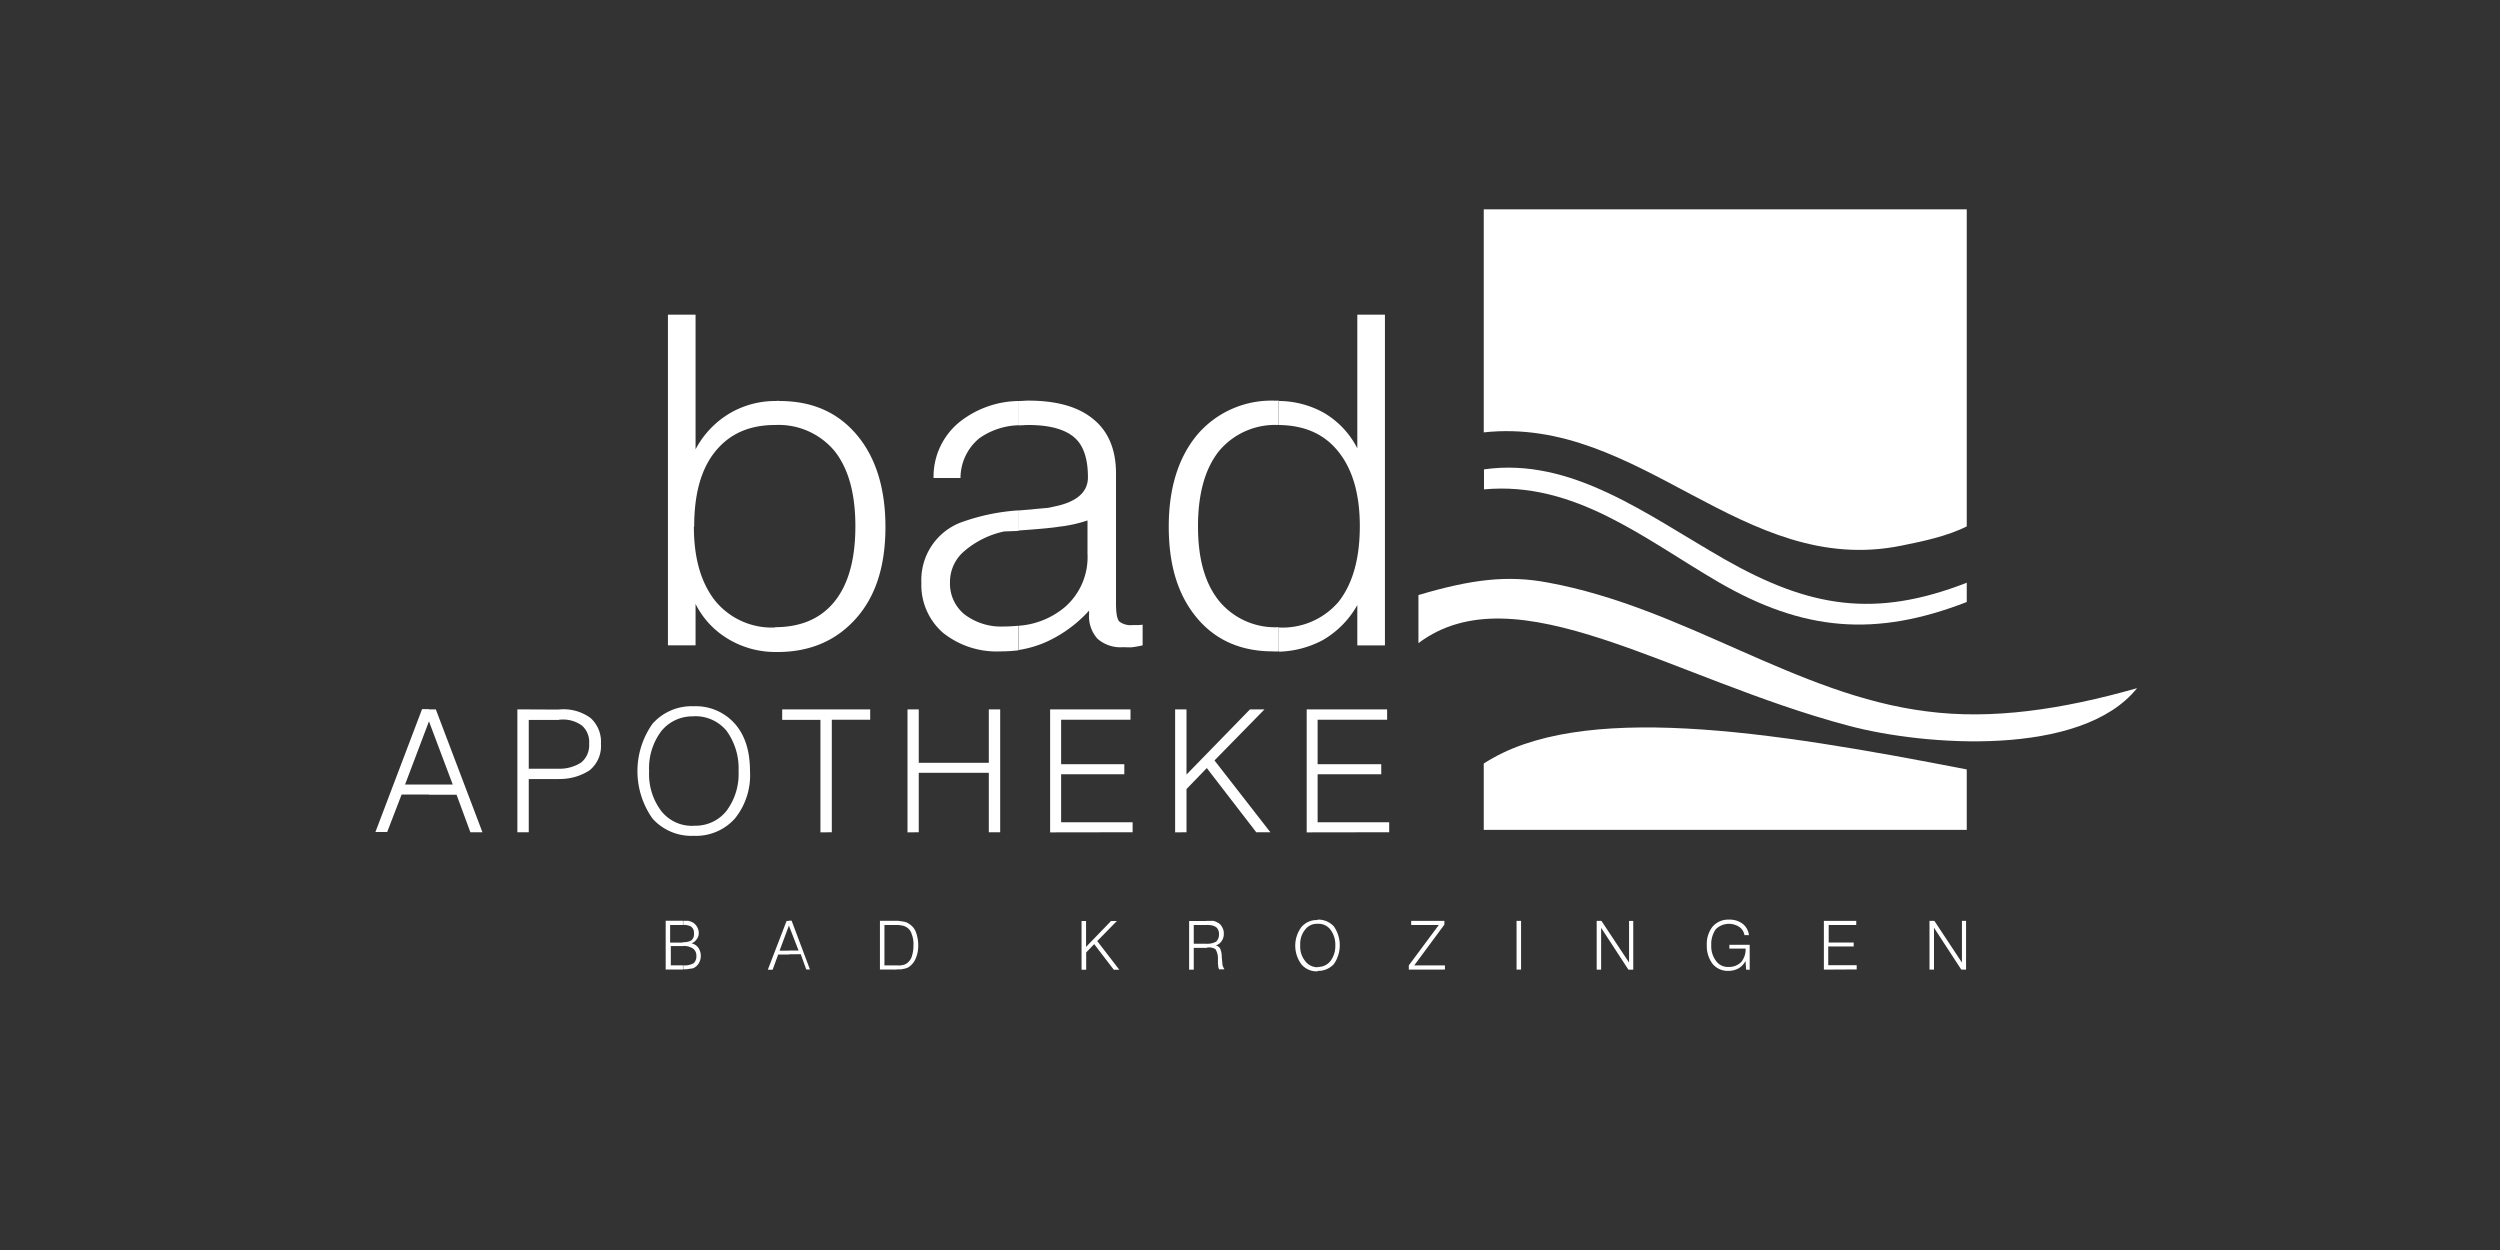
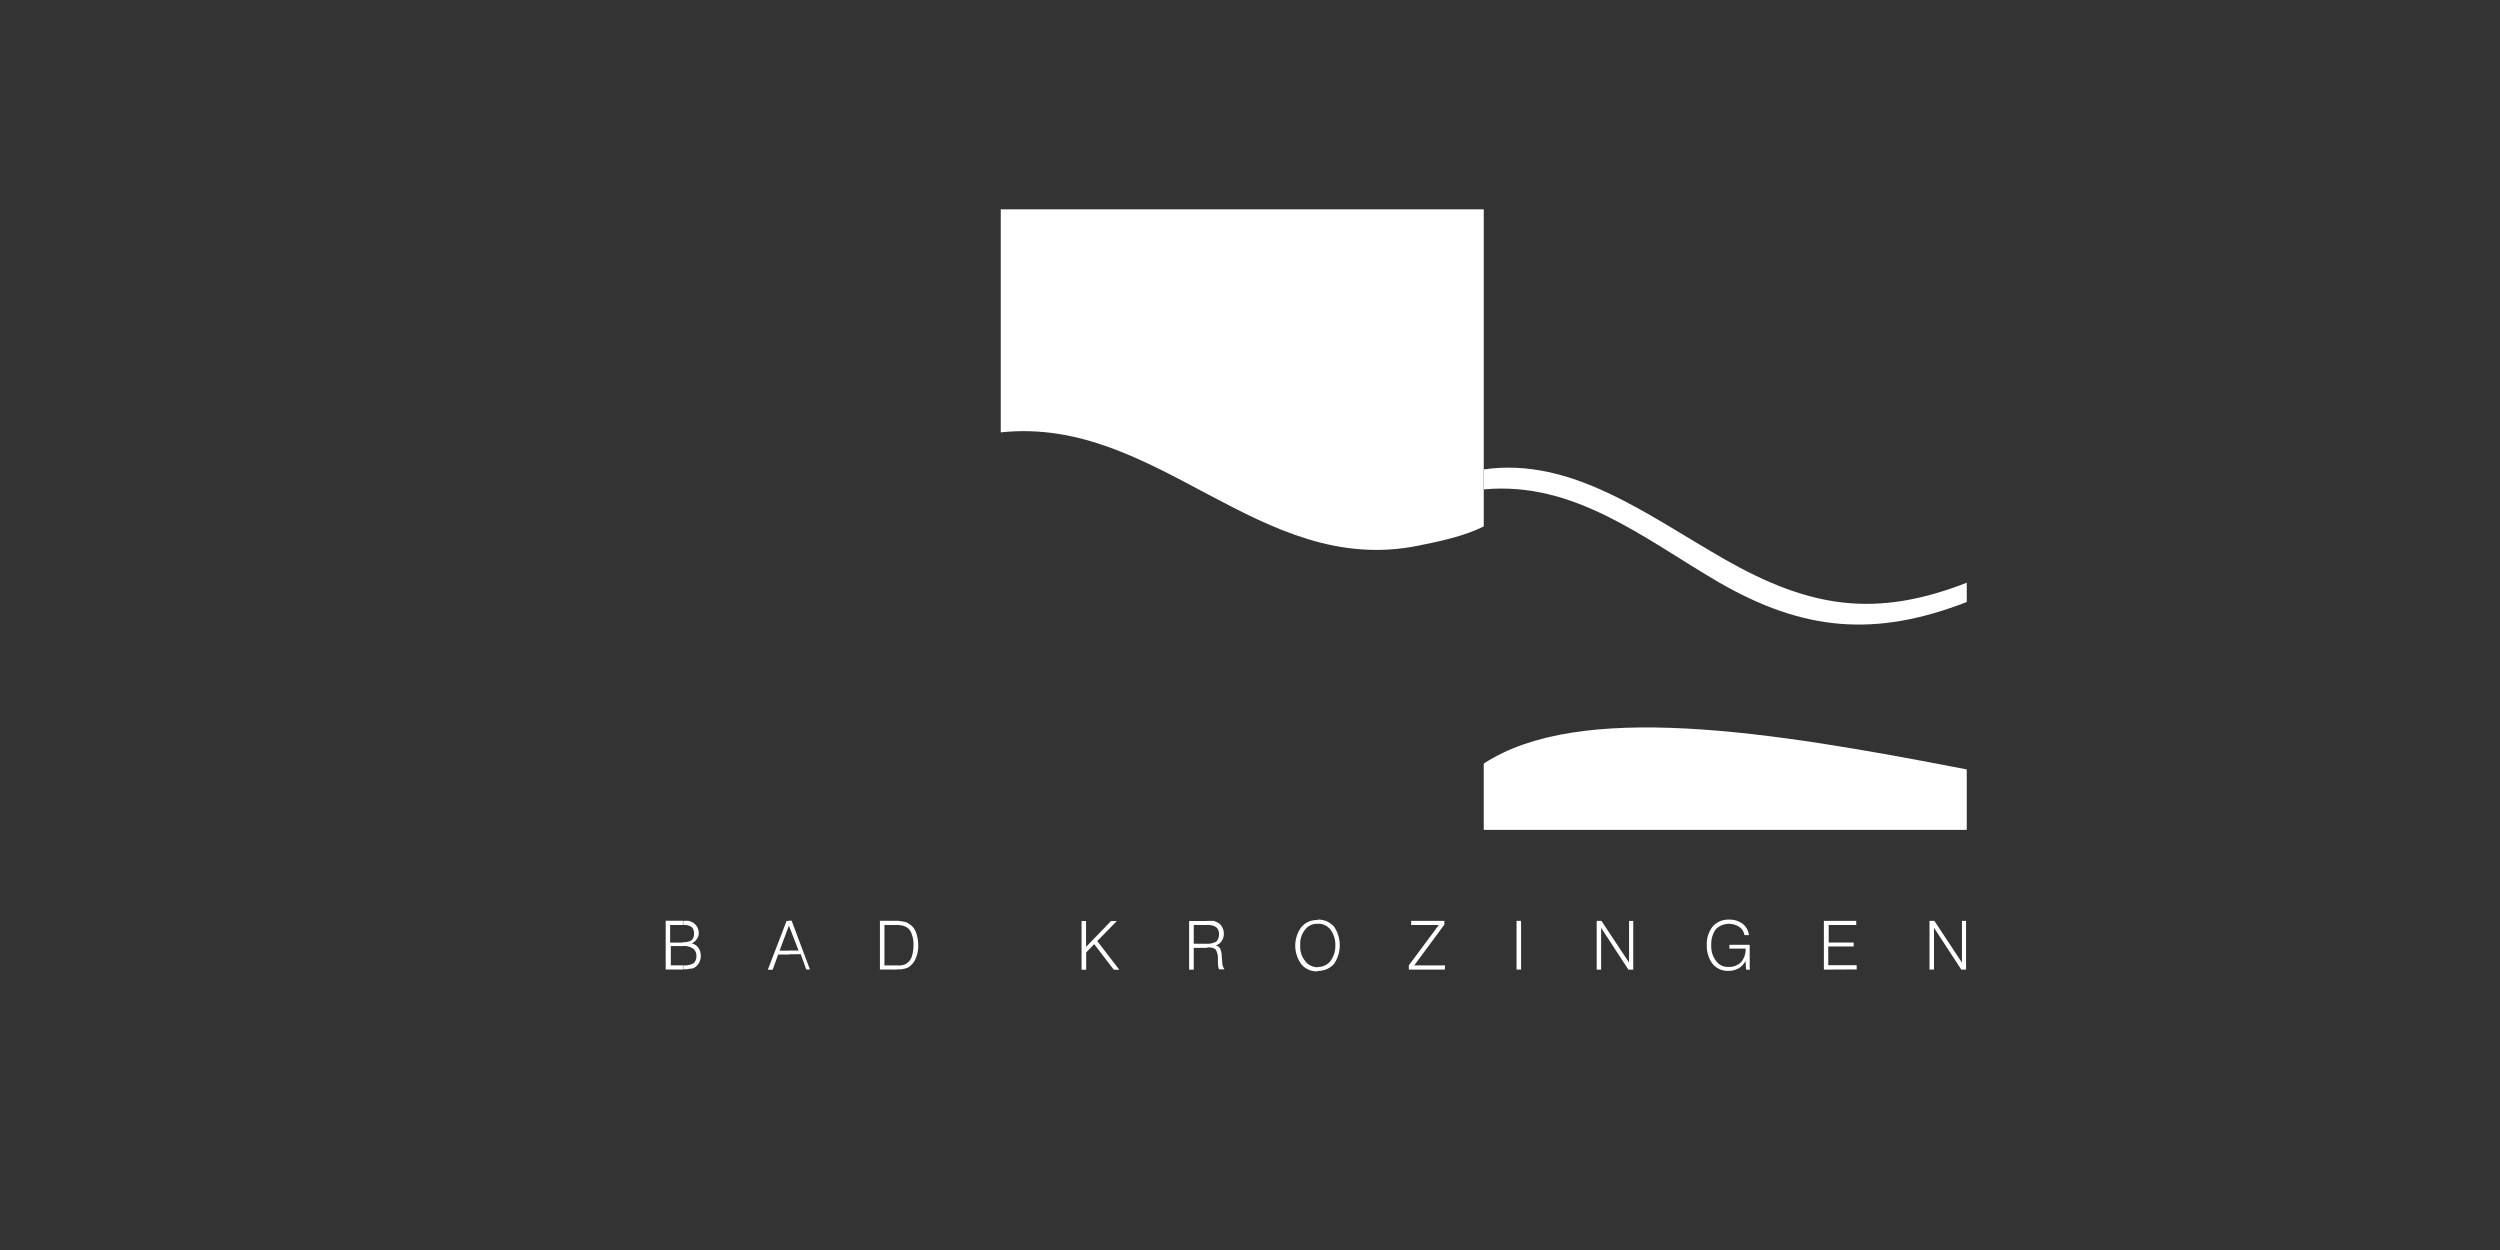
<svg xmlns="http://www.w3.org/2000/svg" id="Ebene_6" data-name="Ebene 6" viewBox="0 0 400 200">
  <rect x="0" y="0" width="400" height="200" fill="#333333" stroke="none" />
  <defs>
    <style>.cls-1{fill:#fff;}</style>
  </defs>
  <title>bad-apotheke-krozingen_weiss</title>
  <path class="cls-1" d="M314.68,123.11v9.67H237.4V122.17c15.3-10,45.52-5.25,77.28.94" />
-   <path class="cls-1" d="M341.92,110.12c-8.94,11.1-34,9.24-46.13,6-28.44-7.52-53.25-24.92-68.84-13.22V95.21c8.56-2.55,14.31-3.21,20.72-2,21.83,4,39.68,18,60.61,20.61,10.45,1.37,21.6-.29,33.64-3.71" />
  <path class="cls-1" d="M314.68,93.22v3.1C300.05,102,288.56,101,275,93.16c-12-7-23.08-16.19-37.56-14.86V75.1c14-2,26,7.23,38.45,14.36,13.64,7.78,24.14,9.5,38.83,3.76" />
-   <path class="cls-1" d="M237.4,33.49h77.28V84.22c-3,1.54-7.12,2.42-10.49,3.09-25.41,5.14-41.71-20.83-66.79-18.13V33.49Z" />
-   <path class="cls-1" d="M204.64,104.27V100.4a11.79,11.79,0,0,0,9.56-4.15c2.2-2.82,3.36-6.79,3.37-12s-1.17-9.17-3.44-12-5.4-4.19-9.49-4.25V64.16a14.94,14.94,0,0,1,7.18,1.89,13.83,13.83,0,0,1,5.35,5.68V50.35h4.42v52.91h-4.42V96.81a14.77,14.77,0,0,1-5.57,5.63,15.79,15.79,0,0,1-7,1.83m0-40.11V68h-.06A11.67,11.67,0,0,0,195,72.22c-2.21,2.82-3.32,6.79-3.32,12s1.11,9.11,3.37,11.93a11.6,11.6,0,0,0,9.5,4.2h.06v3.87a5.93,5.93,0,0,1-.94,0c-5.14,0-9.23-1.81-12.21-5.41S187,90.46,187,84.27s1.54-11.1,4.59-14.75A15.58,15.58,0,0,1,204,64.11c.22,0,.45,0,.66,0M163,104.05v-3.93a12.92,12.92,0,0,0,7.4-3A10.6,10.6,0,0,0,174,88.57v-5.3a21.73,21.73,0,0,1-4.54,1c-1.42.23-3.58.4-6.45.61V81.67l2-.16c1.05-.12,1.83-.17,2.38-.23.27,0,.72-.1,1.21-.22,3.66-.71,5.47-2.32,5.47-4.69,0-3-.72-5.14-2.2-6.4S168,68,164.53,68c-.5,0-1,.06-1.54.06V64.16c.55,0,1-.06,1.55-.06q6.87,0,10.43,3c2.37,1.93,3.59,4.86,3.59,8.62V96.53c0,1.55.16,2.54.55,2.93a3,3,0,0,0,2.11.55h.88c.22,0,.49-.05.72-.05v3.3c-.57.12-1.12.23-1.61.29s-1.06,0-1.5,0a5.58,5.58,0,0,1-4.09-1.33,5.35,5.35,0,0,1-1.37-3.91v-.61a20.9,20.9,0,0,1-6.53,4.86,17.24,17.24,0,0,1-4.74,1.44m-39-3.65H124c4.14,0,7.35-1.38,9.56-4.15s3.3-6.79,3.3-12-1.09-9.17-3.3-12A11.65,11.65,0,0,0,124,68H124V64.16c.27,0,.49-.06.72,0,5.24,0,9.33,1.82,12.36,5.41s4.59,8.51,4.59,14.75S140.12,95.38,137,98.91s-7.29,5.41-12.6,5.41H124V100.4Zm39-36.24v3.93a11.45,11.45,0,0,0-6.3,2.09,8.27,8.27,0,0,0-3,6.35l-4.31,0a11.25,11.25,0,0,1,4.21-9A15.53,15.53,0,0,1,163,64.16m0,17.51v3.26c-.73.06-1.55.06-2.38.11a14.41,14.41,0,0,0-6.41,3.21A6.43,6.43,0,0,0,152,93.16a6.33,6.33,0,0,0,2.32,5.14,9.67,9.67,0,0,0,6.31,1.94c.81,0,1.59-.06,2.32-.12v3.93a23.82,23.82,0,0,1-2.87.17,13.72,13.72,0,0,1-9.23-3,10.14,10.14,0,0,1-3.43-8,9.85,9.85,0,0,1,6.14-9.56,33.23,33.23,0,0,1,9.39-2m-51.93,2.6c0,5.09,1.15,9,3.41,11.87A11.69,11.69,0,0,0,124,100.4v3.92a14.67,14.67,0,0,1-7.35-2,13.61,13.61,0,0,1-5.36-5.69v6.62h-4.42V50.35h4.42V71.89a14.65,14.65,0,0,1,5.52-5.79A14.4,14.4,0,0,1,124,64.16V68c-4.16,0-7.3,1.44-9.57,4.25s-3.36,6.8-3.36,12" />
+   <path class="cls-1" d="M237.4,33.49V84.22c-3,1.54-7.12,2.42-10.49,3.09-25.41,5.14-41.71-20.83-66.79-18.13V33.49Z" />
  <path class="cls-1" d="M210.82,155.36v-.65a2.51,2.51,0,0,0,2.05-.94,4,4,0,0,0,.78-2.54,3.94,3.94,0,0,0-.78-2.49,2.37,2.37,0,0,0-2.05-.93v-.67a3.36,3.36,0,0,1,2.61,1.1,5.29,5.29,0,0,1,0,6,3.36,3.36,0,0,1-2.61,1.1m14.59-.2v-.68l4.8-6.46h-4.42v-.66h5.31v.6l-4.82,6.52h4.91v.67Zm17.24-7.8h.72v7.8h-.72v-7.8Zm12.82,7.8v-7.8h.76l4.42,6.67v-6.66h.67v7.8h-.77l-4.37-6.7v6.7Zm23.91,0-.1-1.4a2.8,2.8,0,0,1-1.06,1.17,3.38,3.38,0,0,1-1.65.43,3.15,3.15,0,0,1-2.54-1.1,4.69,4.69,0,0,1-.94-3,4.48,4.48,0,0,1,.94-3,3.3,3.3,0,0,1,2.59-1.1,3.46,3.46,0,0,1,2.21.67,2.69,2.69,0,0,1,1,1.81h-.72a1.94,1.94,0,0,0-.84-1.32,3,3,0,0,0-3.75.38,4.18,4.18,0,0,0-.72,2.55,3.91,3.91,0,0,0,.78,2.54,2.31,2.31,0,0,0,2,.94,2.71,2.71,0,0,0,2-.77,3.16,3.16,0,0,0,.72-2.11v-.05h-2.6v-.61h3.25v4Zm12.44,0v-7.8H297V148h-4.41v2.81h4v.62h-4.07v3h4.55v.68Zm16.9,0v-7.8h.78l4.41,6.67v-6.67h.66v7.8h-.76l-4.37-6.7v6.7Zm-97.9-8v.67a2.35,2.35,0,0,0-2,.93,3.59,3.59,0,0,0-.78,2.49,3.64,3.64,0,0,0,.78,2.53,2.47,2.47,0,0,0,2,1v.65a3.15,3.15,0,0,1-2.58-1.1,5,5,0,0,1,0-6,3.21,3.21,0,0,1,2.58-1.1M193,151.67V151a3,3,0,0,0,1.59-.34,1.58,1.58,0,0,0,.45-1.21,1.53,1.53,0,0,0-.16-.72,1,1,0,0,0-.4-.44,1.91,1.91,0,0,0-.54-.22A3.68,3.68,0,0,0,193,148v-.66c.49,0,.88,0,1.16,0a3.26,3.26,0,0,1,.66.27,1.59,1.59,0,0,1,.72.73,1.89,1.89,0,0,1,.27,1.05,1.94,1.94,0,0,1-.33,1.15,1.65,1.65,0,0,1-.94.72,1.19,1.19,0,0,1,.68.5,3.22,3.22,0,0,1,.26,1.33l.11,1.15a.85.85,0,0,0,.12.45c.05.11.05.22.16.28v.12h-.84a.79.79,0,0,0-.11-.35,2.2,2.2,0,0,0-.05-.5l0-1a2.72,2.72,0,0,0-.4-1.37,2,2,0,0,0-1.22-.28Zm0-4.31V148h-2v3h2v.66h-2v3.49h-.74v-7.79H193Zm-49.17,7.74v-.61a2.79,2.79,0,0,0,.49-.07,1.6,1.6,0,0,0,.67-.22,2.2,2.2,0,0,0,.88-1.1,5.56,5.56,0,0,0,.28-1.82,4.21,4.21,0,0,0-.28-1.82,1.84,1.84,0,0,0-.83-1.11,2.21,2.21,0,0,0-.72-.27c-.1,0-.26-.06-.49-.06v-.66a6,6,0,0,1,.78.11,1.87,1.87,0,0,1,.83.34,2.68,2.68,0,0,1,1.1,1.31,6.26,6.26,0,0,1,.38,2.11,5.11,5.11,0,0,1-.44,2.2,3,3,0,0,1-1.21,1.38,3,3,0,0,1-.83.23,1.76,1.76,0,0,1-.61.06m29.22.06v-7.8h.72v4.14l4-4.14h.93l-3.14,3.21,3.53,4.59h-.88l-3.14-4.1-1.28,1.33v2.77Zm-29.22-7.8V148h-2.32v6.46h2.32v.61a3.84,3.84,0,0,1-.89.06h-2.15v-7.8h3m-17.57,5.36v-.61h1.55l-1.55-4v-.77h.44l2.93,7.8H129l-.88-2.44Zm-16.9,1.77h0a3,3,0,0,0,1.66-.34,1.46,1.46,0,0,0,.44-1.16,1.42,1.42,0,0,0-.49-1.16,2.69,2.69,0,0,0-1.55-.45h-.06v-.6a2.5,2.5,0,0,0,1.27-.27,1.22,1.22,0,0,0,.44-1.12,1.2,1.2,0,0,0-.44-1.09,2.33,2.33,0,0,0-1.27-.28v-.66c.33,0,.6,0,.83,0a3.49,3.49,0,0,1,.71.27,2,2,0,0,1,.94,1.67,1.54,1.54,0,0,1-.33,1,1.67,1.67,0,0,1-.83.67,1.76,1.76,0,0,1,1.1.71,2.32,2.32,0,0,1,.06,2.48,1.94,1.94,0,0,1-.87.78c-.18.06-.4.06-.72.12s-.51.06-.89.06v-.67Zm16.9-7.12v.77l-1.49,4h1.49v.61h-1.71l-.89,2.44h-.77l3-7.8Zm-19,7.11h2.05v.67h-2.76v-7.8h2.76V148h-2.05v2.82H109c.1,0,.27-.05.38-.05v.6h-2.05v3.1Z" />
-   <path class="cls-1" d="M111,133.71v-1.6a6.33,6.33,0,0,0,5.24-2.37,9.86,9.86,0,0,0,1.93-6.35,10.23,10.23,0,0,0-1.93-6.47A6.46,6.46,0,0,0,111,114.6V113a8.34,8.34,0,0,1,6.57,2.79c1.65,1.87,2.43,4.4,2.43,7.62a11,11,0,0,1-2.43,7.57,8.33,8.33,0,0,1-6.56,2.75m20.26-.55v-18h-6.12V113.5h14.08v1.66h-6.14v18Zm13.93,0V113.5H147v8.55h11.21V113.5h1.82v19.66h-1.82v-9.51H147v9.51Zm22.82,0V113.5h12.86v1.66h-11.1v7.11h10.11v1.61H169.78v7.68h11.44v1.6Zm20,0V113.5h1.82v10.43L200,113.5h2.32l-8,8.17,8.94,11.49H201l-7.91-10.27-3.25,3.36v6.91Zm21.05,0V113.5h12.87v1.66H210.82v7.11H221v1.61H210.82v7.68h11.45v1.6ZM111,113v1.62a6.39,6.39,0,0,0-5.2,2.37,9.87,9.87,0,0,0-1.94,6.42,9.75,9.75,0,0,0,1.94,6.35,6.24,6.24,0,0,0,5.2,2.37v1.6a8.35,8.35,0,0,1-6.59-2.75,13.13,13.13,0,0,1,0-15.19A8.36,8.36,0,0,1,111,113M89.46,124.65V123a6.39,6.39,0,0,0,3.53-1,3.54,3.54,0,0,0,1.27-3,3.5,3.5,0,0,0-1.16-2.92,5.16,5.16,0,0,0-3.53-.93h-.11V113.5h.22a7.32,7.32,0,0,1,4.81,1.38A5.11,5.11,0,0,1,96.15,119a5,5,0,0,1-1.83,4.26,8.72,8.72,0,0,1-4.86,1.38m-20.82.89h3.8l-3.8-10.1V113.5h1.09l7.46,19.66H75.26l-2.21-6H68.64v-1.59Zm20.82-12v1.66H84.6V123h4.86v1.65H84.6v8.51H82.78V113.5Zm-24.64,12h3.82v1.59H64.26l-2.31,6H60.07l7.46-19.66h1.11v1.94l-3.82,10.1Z" />
</svg>